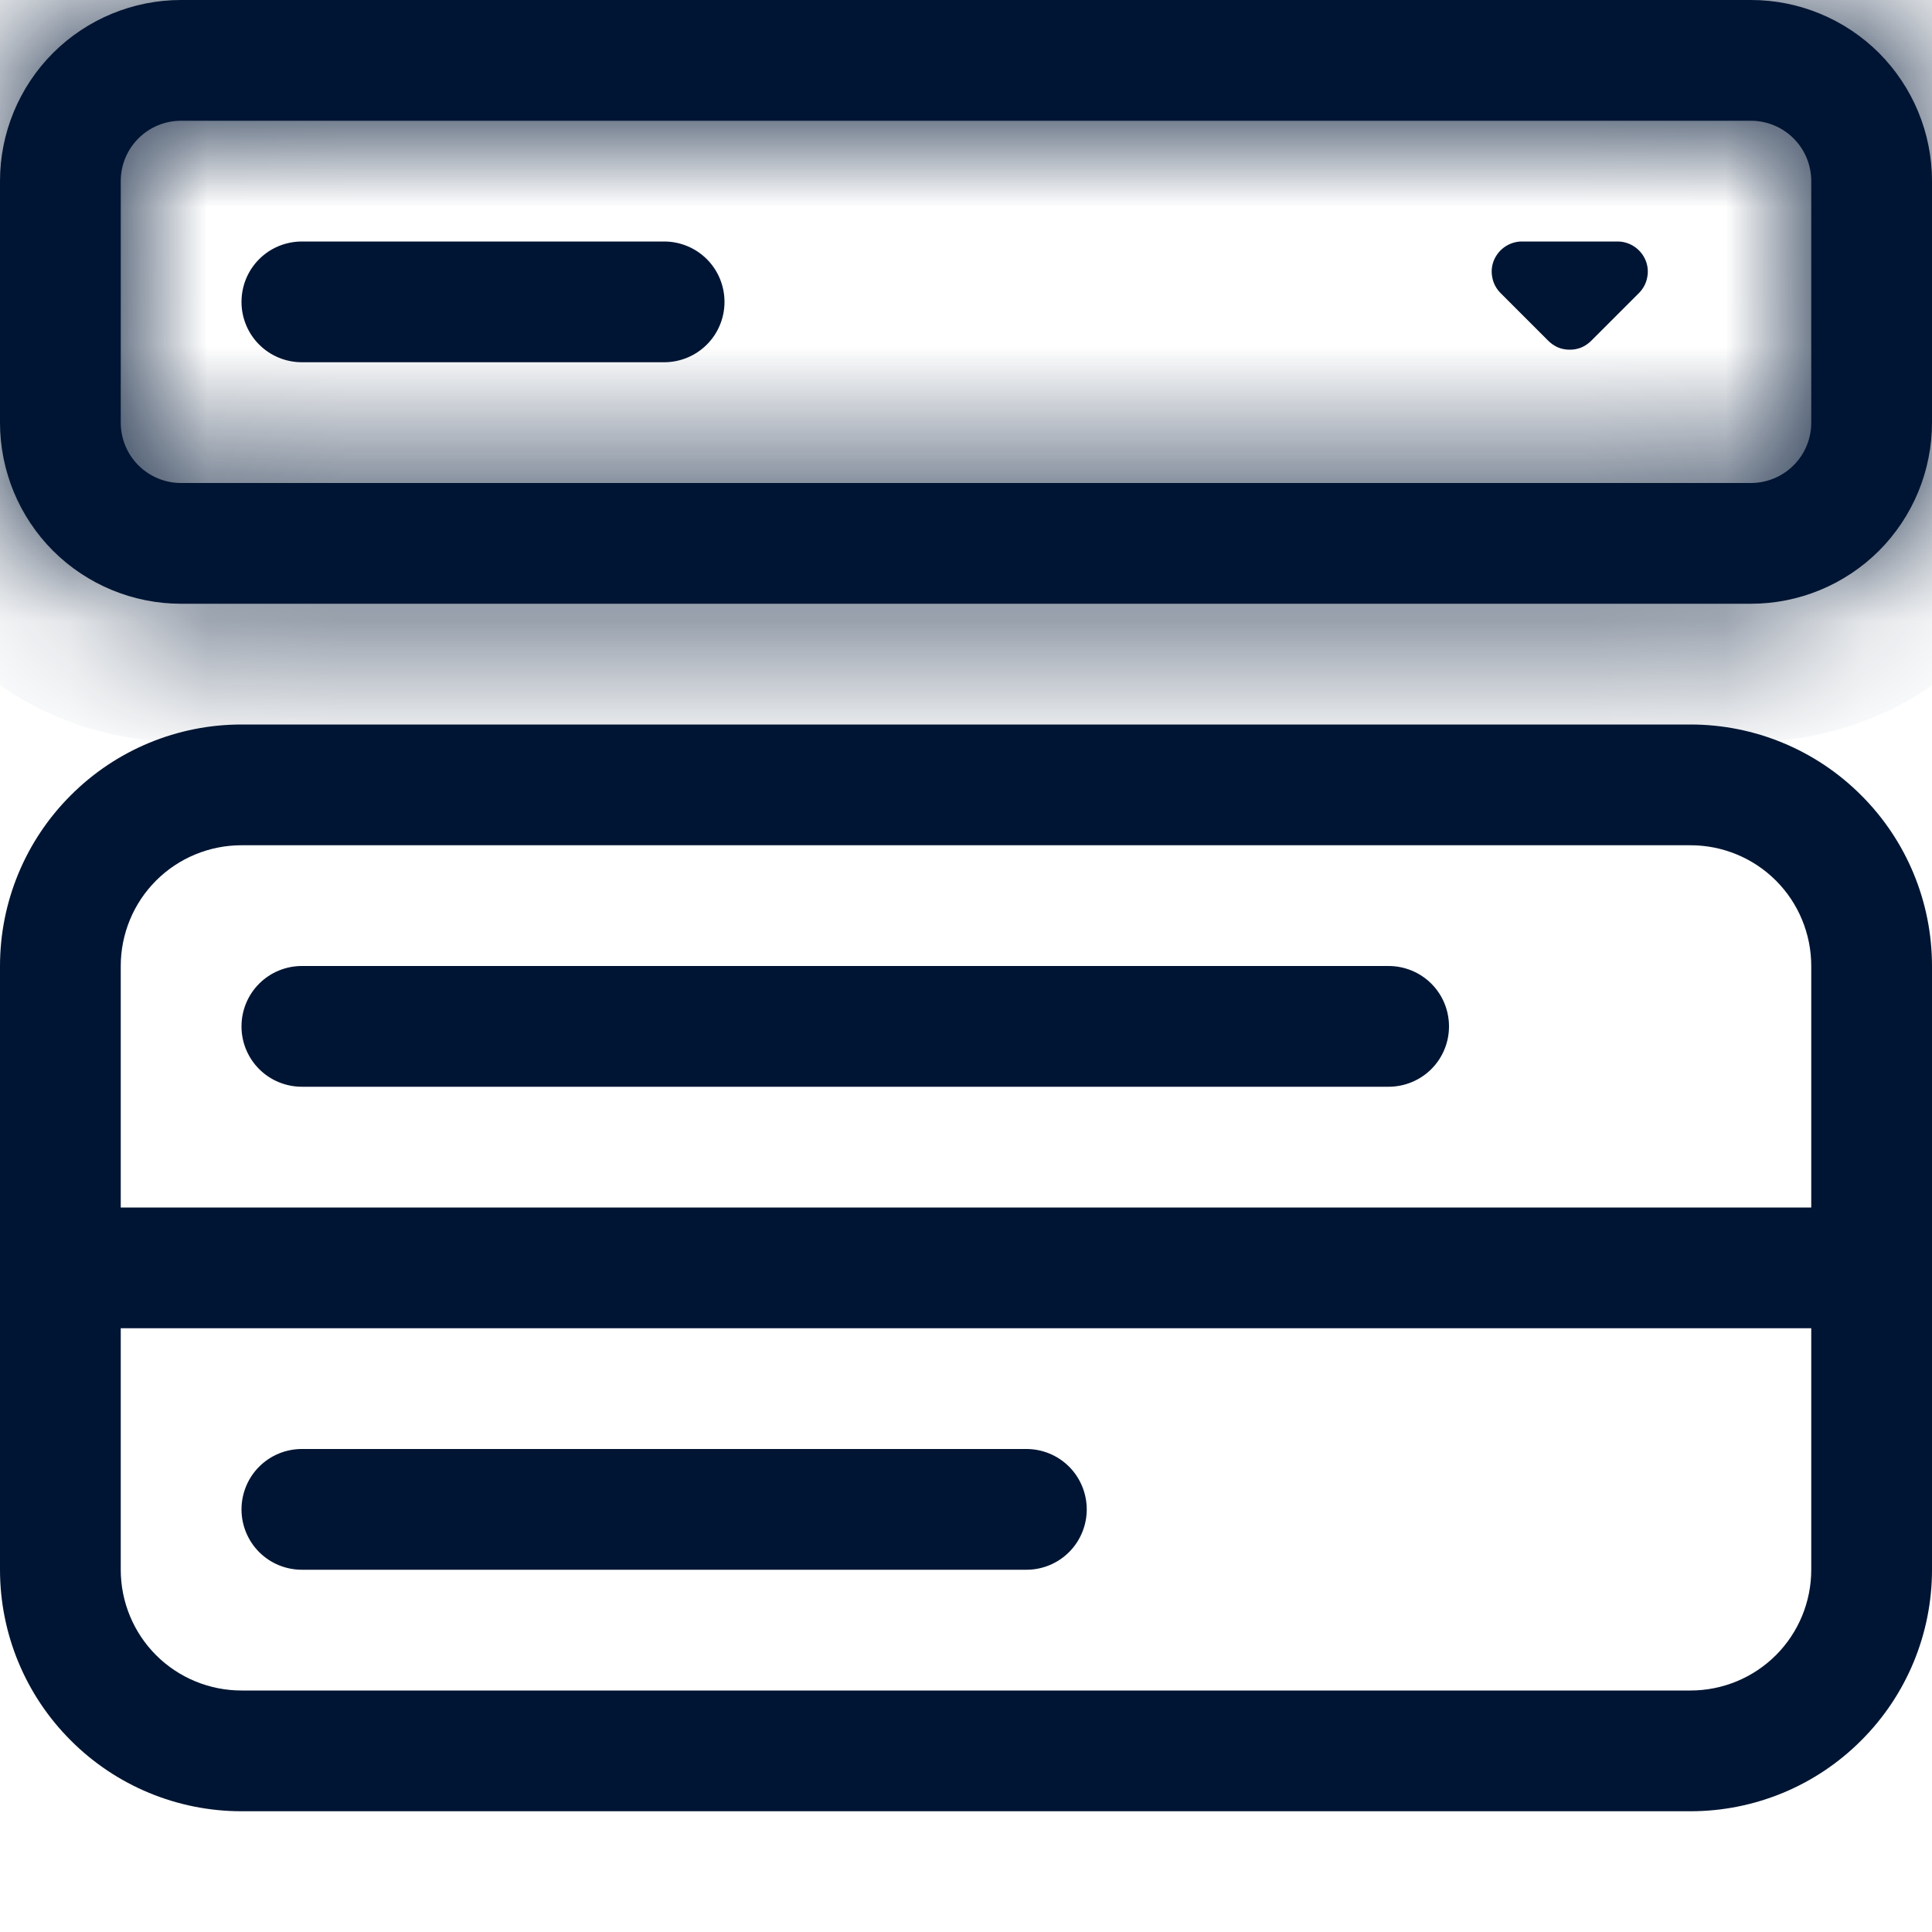
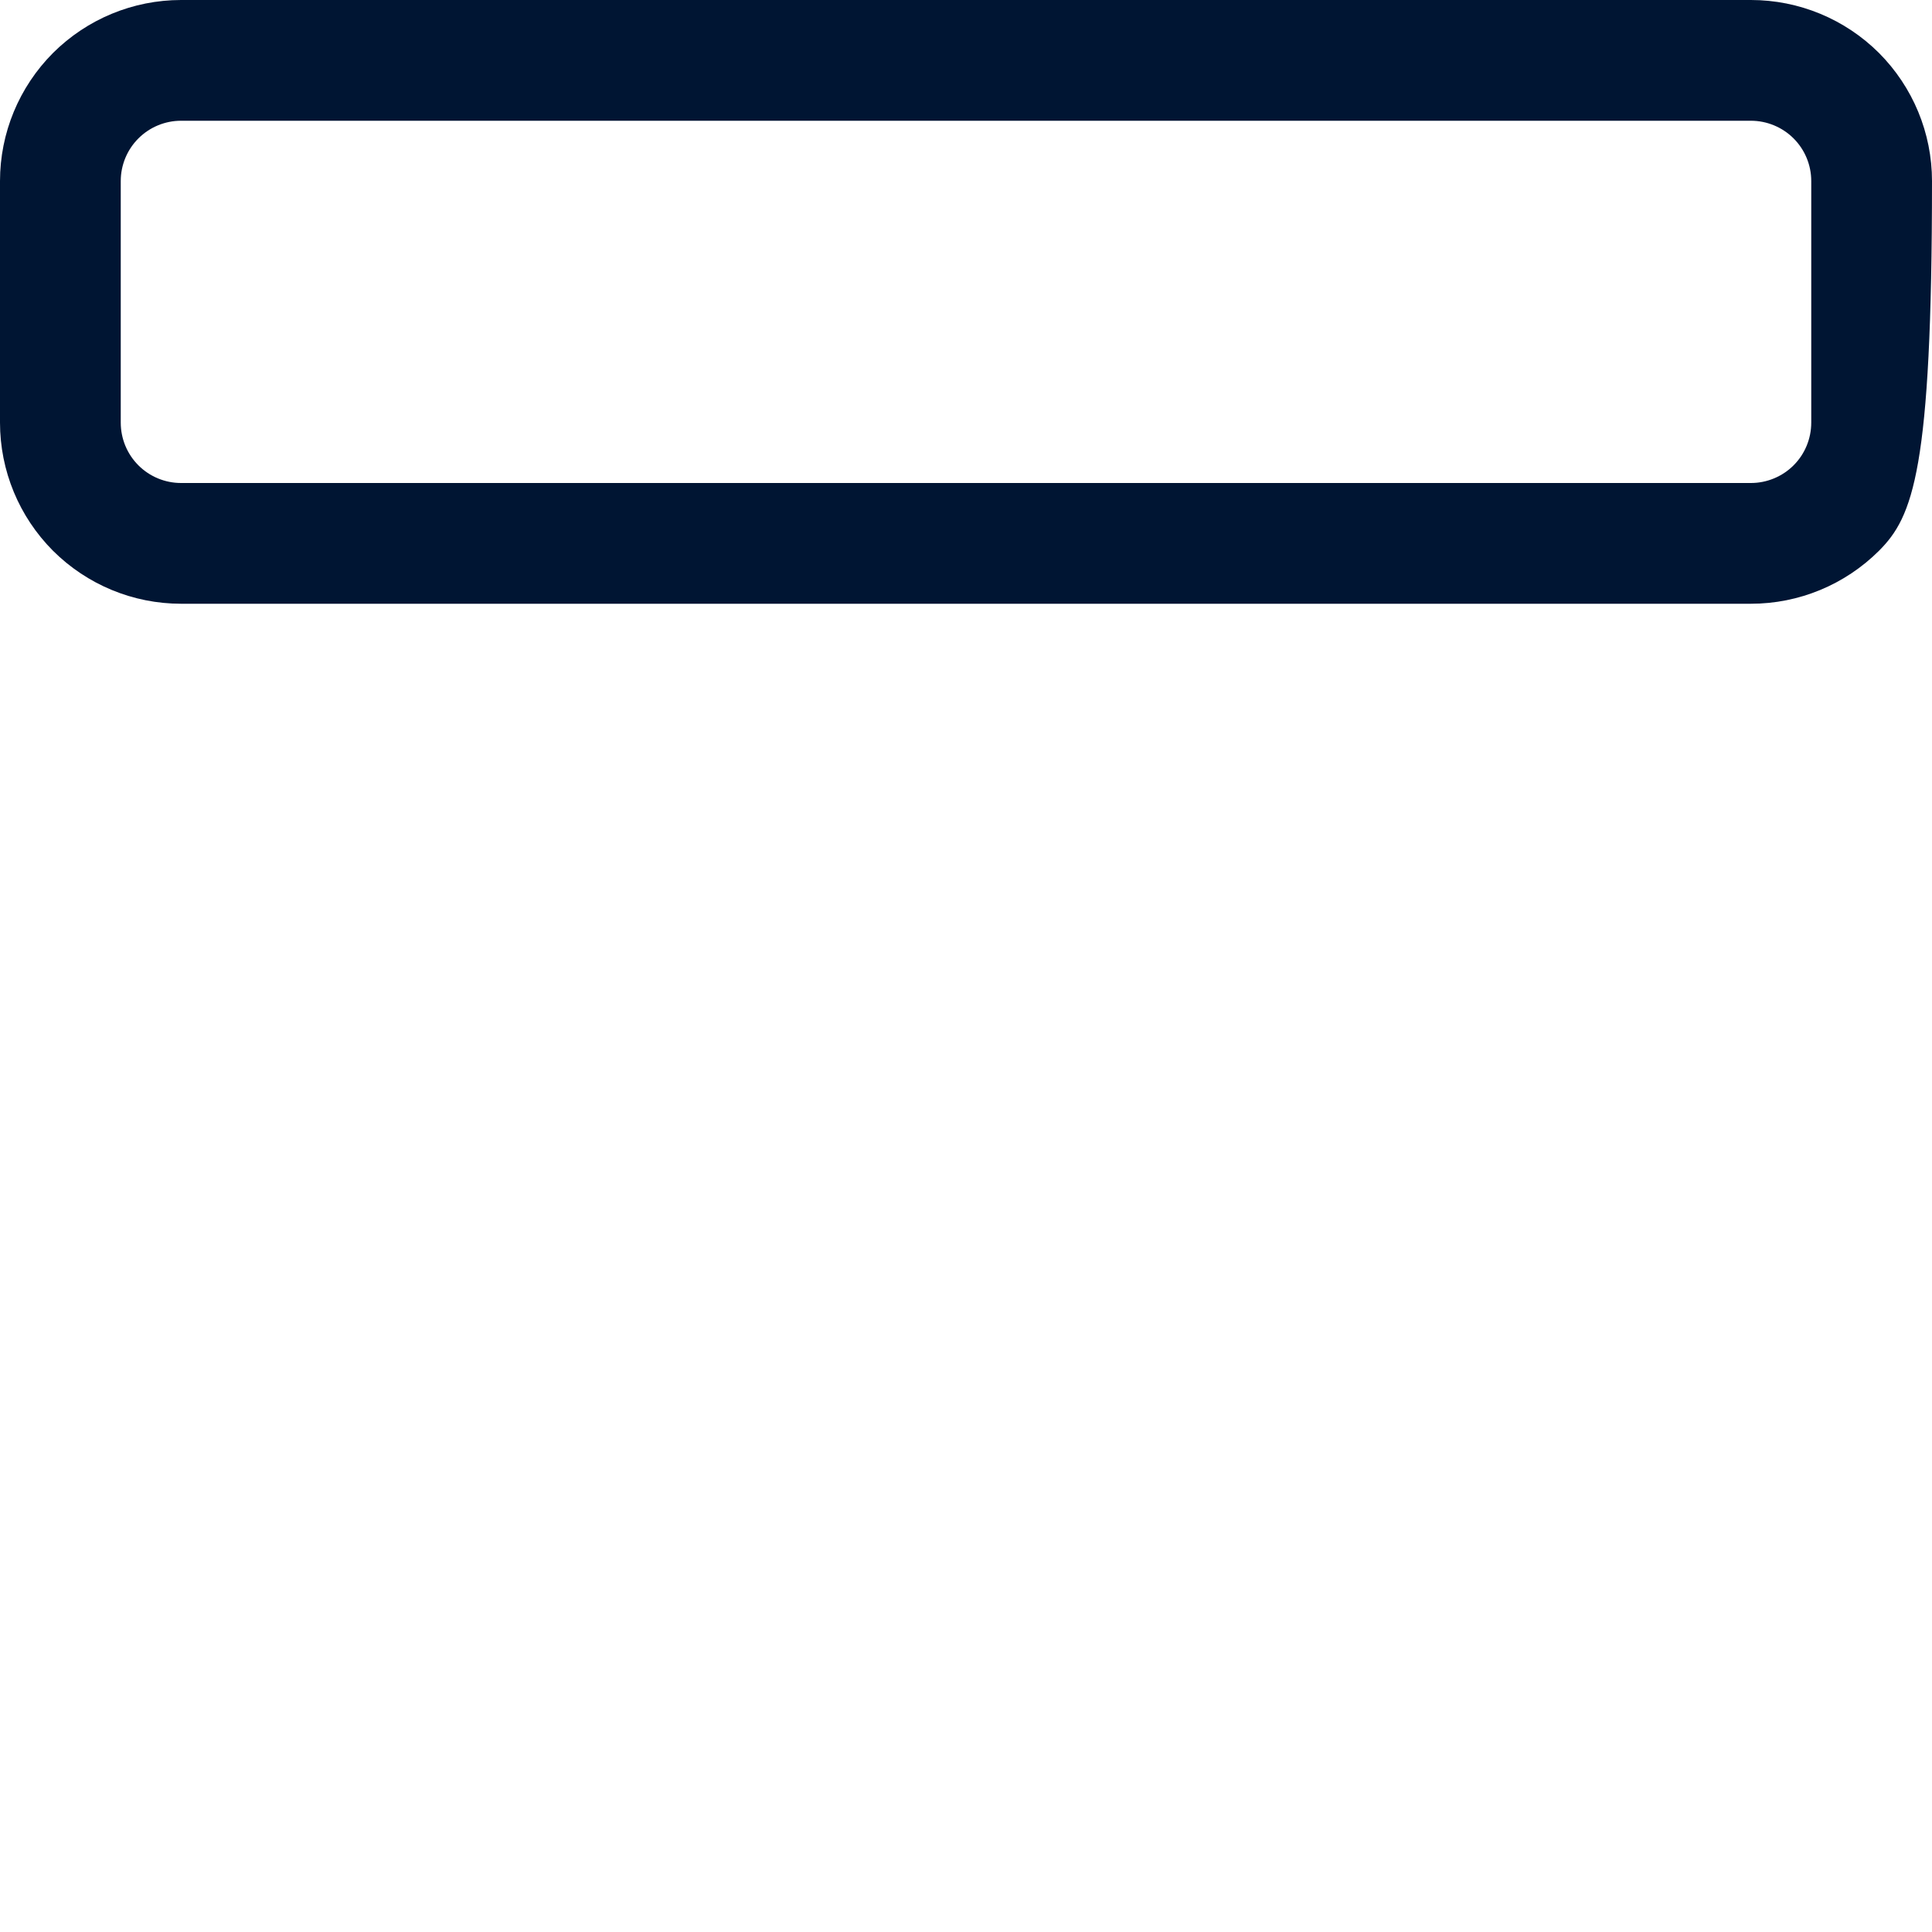
<svg xmlns="http://www.w3.org/2000/svg" width="14" height="14" viewBox="0 0 14 14" fill="none">
  <g clip-path="url(#clip0_7682_16048)">
    <mask id="path-1-inside-1_7682_16048" fill="white">
      <path d="M0 1.312C0 0.964 0.138 0.631 0.384 0.384C0.631 0.138 0.964 0 1.312 0L12.688 0C13.036 0 13.369 0.138 13.616 0.384C13.862 0.631 14 0.964 14 1.312V3.062C14 3.411 13.862 3.744 13.616 3.991C13.369 4.237 13.036 4.375 12.688 4.375H1.312C0.964 4.375 0.631 4.237 0.384 3.991C0.138 3.744 0 3.411 0 3.062L0 1.312ZM1.312 0.875C1.196 0.875 1.085 0.921 1.003 1.003C0.921 1.085 0.875 1.196 0.875 1.312V3.062C0.875 3.179 0.921 3.29 1.003 3.372C1.085 3.454 1.196 3.5 1.312 3.5H12.688C12.803 3.5 12.915 3.454 12.997 3.372C13.079 3.29 13.125 3.179 13.125 3.062V1.312C13.125 1.196 13.079 1.085 12.997 1.003C12.915 0.921 12.803 0.875 12.688 0.875H1.312Z" />
    </mask>
-     <path d="M0 1.312C0 0.964 0.138 0.631 0.384 0.384C0.631 0.138 0.964 0 1.312 0L12.688 0C13.036 0 13.369 0.138 13.616 0.384C13.862 0.631 14 0.964 14 1.312V3.062C14 3.411 13.862 3.744 13.616 3.991C13.369 4.237 13.036 4.375 12.688 4.375H1.312C0.964 4.375 0.631 4.237 0.384 3.991C0.138 3.744 0 3.411 0 3.062L0 1.312ZM1.312 0.875C1.196 0.875 1.085 0.921 1.003 1.003C0.921 1.085 0.875 1.196 0.875 1.312V3.062C0.875 3.179 0.921 3.29 1.003 3.372C1.085 3.454 1.196 3.5 1.312 3.5H12.688C12.803 3.5 12.915 3.454 12.997 3.372C13.079 3.29 13.125 3.179 13.125 3.062V1.312C13.125 1.196 13.079 1.085 12.997 1.003C12.915 0.921 12.803 0.875 12.688 0.875H1.312Z" fill="#001533" />
-     <path d="M0 1.312H-1H0ZM1.312 0V-1V0ZM12.688 0V-1V0ZM14 1.312H15H14ZM14 3.062H15H14ZM1.312 4.375V5.375V4.375ZM0 3.062H-1H0ZM1.312 0.875V-0.125V0.875ZM0.875 1.312H-0.125H0.875ZM0.875 3.062H-0.125H0.875ZM12.688 0.875V-0.125V0.875ZM1 1.312C1 1.23 1.033 1.15 1.092 1.092L-0.323 -0.323C-0.756 0.111 -1 0.699 -1 1.312H1ZM1.092 1.092C1.15 1.033 1.23 1 1.312 1V-1C0.699 -1 0.111 -0.756 -0.323 -0.323L1.092 1.092ZM1.312 1H12.688V-1H1.312V1ZM12.688 1C12.77 1 12.85 1.033 12.909 1.092L14.323 -0.323C13.889 -0.756 13.301 -1 12.688 -1V1ZM12.909 1.092C12.967 1.15 13 1.23 13 1.312H15C15 0.699 14.756 0.111 14.323 -0.323L12.909 1.092ZM13 1.312V3.062H15V1.312H13ZM13 3.062C13 3.145 12.967 3.225 12.909 3.283L14.323 4.698C14.756 4.264 15 3.676 15 3.062H13ZM12.909 3.283C12.85 3.342 12.77 3.375 12.688 3.375V5.375C13.301 5.375 13.889 5.131 14.323 4.698L12.909 3.283ZM12.688 3.375H1.312V5.375H12.688V3.375ZM1.312 3.375C1.23 3.375 1.15 3.342 1.092 3.283L-0.323 4.698C0.111 5.131 0.699 5.375 1.312 5.375V3.375ZM1.092 3.283C1.033 3.225 1 3.145 1 3.062H-1C-1 3.676 -0.756 4.264 -0.323 4.698L1.092 3.283ZM1 3.062V1.312H-1V3.062H1ZM1.312 -0.125C0.931 -0.125 0.566 0.026 0.296 0.296L1.71 1.71C1.605 1.816 1.462 1.875 1.312 1.875V-0.125ZM0.296 0.296C0.026 0.566 -0.125 0.931 -0.125 1.312H1.875C1.875 1.462 1.816 1.605 1.71 1.71L0.296 0.296ZM-0.125 1.312V3.062H1.875V1.312H-0.125ZM-0.125 3.062C-0.125 3.444 0.026 3.809 0.296 4.079L1.71 2.665C1.816 2.77 1.875 2.913 1.875 3.062H-0.125ZM0.296 4.079C0.566 4.349 0.931 4.5 1.312 4.5V2.5C1.462 2.5 1.605 2.559 1.71 2.665L0.296 4.079ZM1.312 4.5H12.688V2.5H1.312V4.5ZM12.688 4.5C13.069 4.5 13.434 4.349 13.704 4.079L12.29 2.665C12.395 2.559 12.538 2.5 12.688 2.5V4.5ZM13.704 4.079C13.974 3.809 14.125 3.444 14.125 3.062H12.125C12.125 2.913 12.184 2.77 12.29 2.665L13.704 4.079ZM14.125 3.062V1.312H12.125V3.062H14.125ZM14.125 1.312C14.125 0.931 13.974 0.566 13.704 0.296L12.29 1.71C12.184 1.605 12.125 1.462 12.125 1.312H14.125ZM13.704 0.296C13.434 0.026 13.069 -0.125 12.688 -0.125V1.875C12.538 1.875 12.395 1.816 12.29 1.71L13.704 0.296ZM12.688 -0.125H1.312V1.875H12.688V-0.125Z" fill="#001533" mask="url(#path-1-inside-1_7682_16048)" />
-     <path d="M1.75 2.188C1.75 2.071 1.796 1.96 1.878 1.878C1.96 1.796 2.071 1.75 2.188 1.75H4.812C4.929 1.75 5.04 1.796 5.122 1.878C5.204 1.96 5.25 2.071 5.25 2.188C5.25 2.304 5.204 2.415 5.122 2.497C5.04 2.579 4.929 2.625 4.812 2.625H2.188C2.071 2.625 1.96 2.579 1.878 2.497C1.796 2.415 1.75 2.304 1.75 2.188ZM11.22 2.47L10.874 2.124C10.843 2.093 10.822 2.054 10.814 2.012C10.805 1.969 10.809 1.925 10.826 1.885C10.843 1.845 10.871 1.811 10.907 1.787C10.943 1.763 10.985 1.75 11.028 1.75H11.722C11.765 1.75 11.807 1.763 11.843 1.787C11.879 1.811 11.907 1.845 11.924 1.885C11.941 1.925 11.945 1.969 11.936 2.012C11.928 2.054 11.907 2.093 11.876 2.124L11.53 2.47C11.51 2.49 11.485 2.507 11.459 2.518C11.432 2.529 11.404 2.534 11.375 2.534C11.346 2.534 11.318 2.529 11.291 2.518C11.265 2.507 11.24 2.49 11.22 2.47ZM0 7C0 6.536 0.184 6.091 0.513 5.763C0.841 5.434 1.286 5.25 1.75 5.25H12.25C12.714 5.25 13.159 5.434 13.487 5.763C13.816 6.091 14 6.536 14 7V11.375C14 11.839 13.816 12.284 13.487 12.612C13.159 12.941 12.714 13.125 12.25 13.125H1.75C1.286 13.125 0.841 12.941 0.513 12.612C0.184 12.284 0 11.839 0 11.375V7ZM0.875 9.625V11.375C0.875 11.607 0.967 11.83 1.131 11.994C1.295 12.158 1.518 12.25 1.75 12.25H12.25C12.482 12.25 12.705 12.158 12.869 11.994C13.033 11.83 13.125 11.607 13.125 11.375V9.625H0.875ZM13.125 8.75V7C13.125 6.768 13.033 6.545 12.869 6.381C12.705 6.217 12.482 6.125 12.25 6.125H1.75C1.518 6.125 1.295 6.217 1.131 6.381C0.967 6.545 0.875 6.768 0.875 7V8.75H13.125ZM1.75 7.438C1.75 7.321 1.796 7.21 1.878 7.128C1.96 7.046 2.071 7 2.188 7H10.062C10.178 7 10.29 7.046 10.372 7.128C10.454 7.21 10.5 7.321 10.5 7.438C10.5 7.554 10.454 7.665 10.372 7.747C10.29 7.829 10.178 7.875 10.062 7.875H2.188C2.071 7.875 1.96 7.829 1.878 7.747C1.796 7.665 1.75 7.554 1.75 7.438ZM1.75 10.938C1.75 10.822 1.796 10.71 1.878 10.628C1.96 10.546 2.071 10.5 2.188 10.5H7.438C7.554 10.5 7.665 10.546 7.747 10.628C7.829 10.71 7.875 10.822 7.875 10.938C7.875 11.053 7.829 11.165 7.747 11.247C7.665 11.329 7.554 11.375 7.438 11.375H2.188C2.071 11.375 1.96 11.329 1.878 11.247C1.796 11.165 1.75 11.053 1.75 10.938Z" fill="#001533" />
+     <path d="M0 1.312C0 0.964 0.138 0.631 0.384 0.384C0.631 0.138 0.964 0 1.312 0L12.688 0C13.036 0 13.369 0.138 13.616 0.384C13.862 0.631 14 0.964 14 1.312C14 3.411 13.862 3.744 13.616 3.991C13.369 4.237 13.036 4.375 12.688 4.375H1.312C0.964 4.375 0.631 4.237 0.384 3.991C0.138 3.744 0 3.411 0 3.062L0 1.312ZM1.312 0.875C1.196 0.875 1.085 0.921 1.003 1.003C0.921 1.085 0.875 1.196 0.875 1.312V3.062C0.875 3.179 0.921 3.29 1.003 3.372C1.085 3.454 1.196 3.5 1.312 3.5H12.688C12.803 3.5 12.915 3.454 12.997 3.372C13.079 3.29 13.125 3.179 13.125 3.062V1.312C13.125 1.196 13.079 1.085 12.997 1.003C12.915 0.921 12.803 0.875 12.688 0.875H1.312Z" fill="#001533" />
  </g>
  <defs>
    <clipPath id="clip0_7682_16048">
      <rect width="14" height="14" fill="white" />
    </clipPath>
  </defs>
</svg>